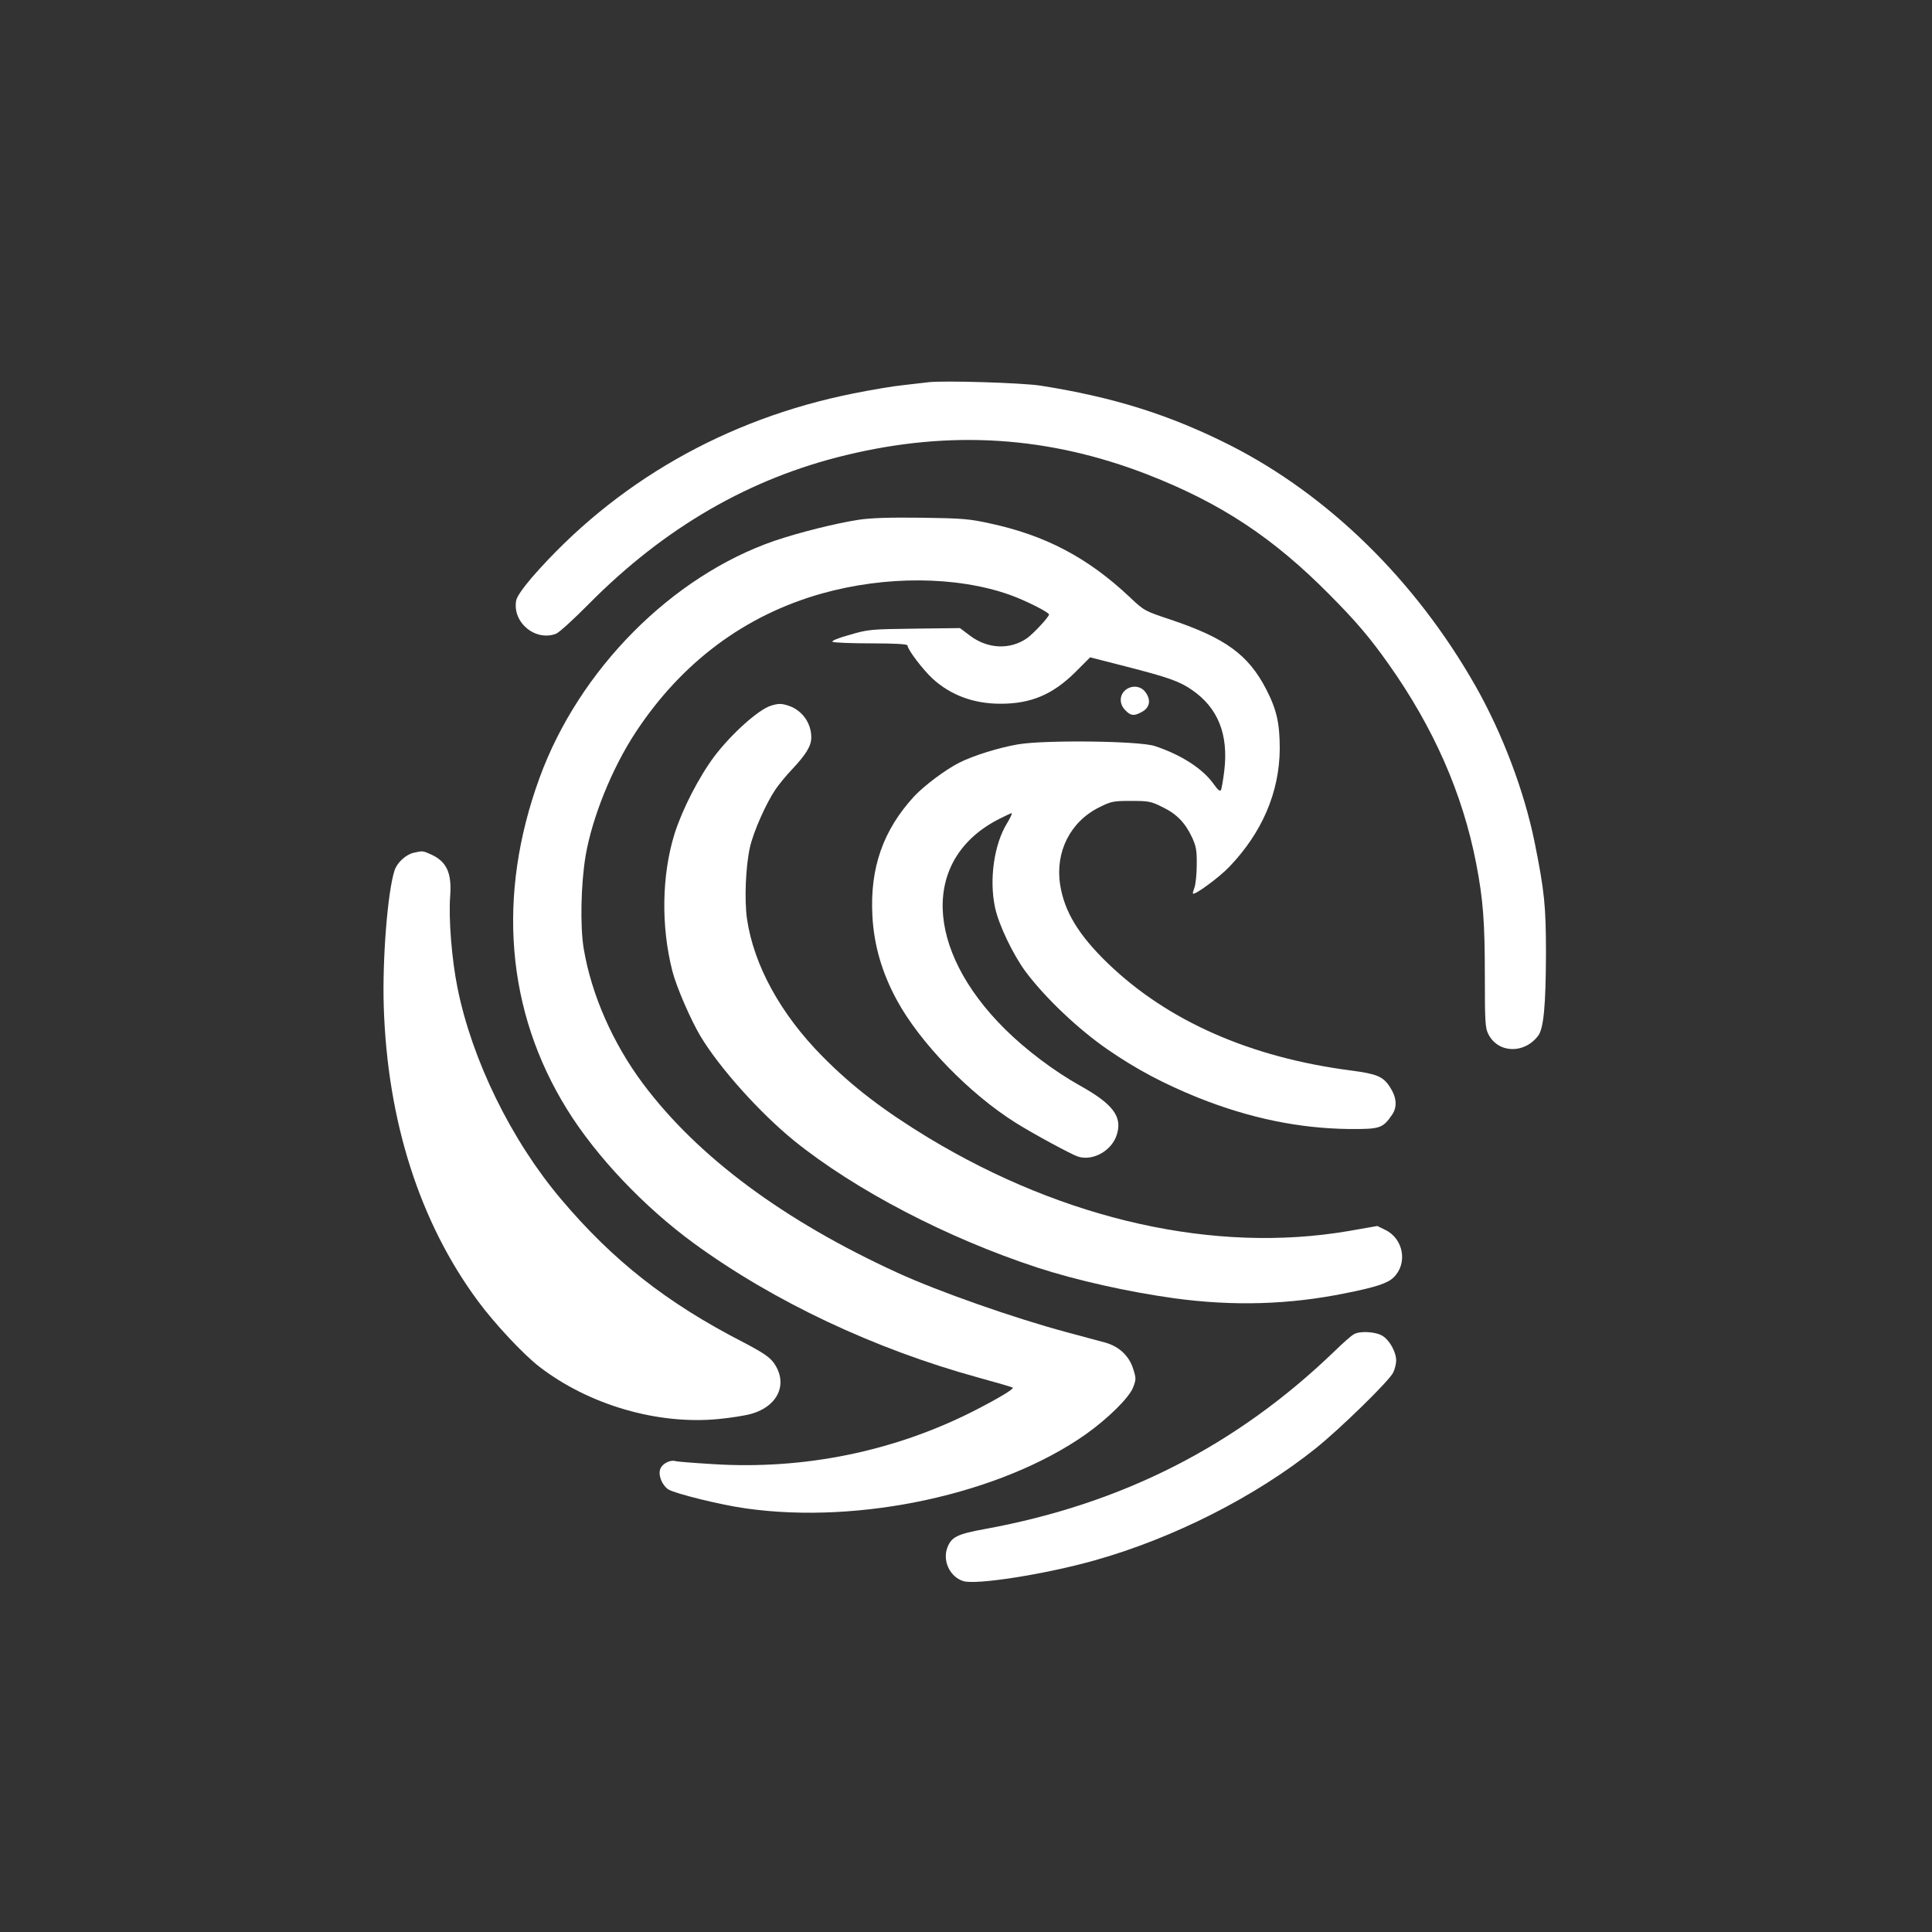
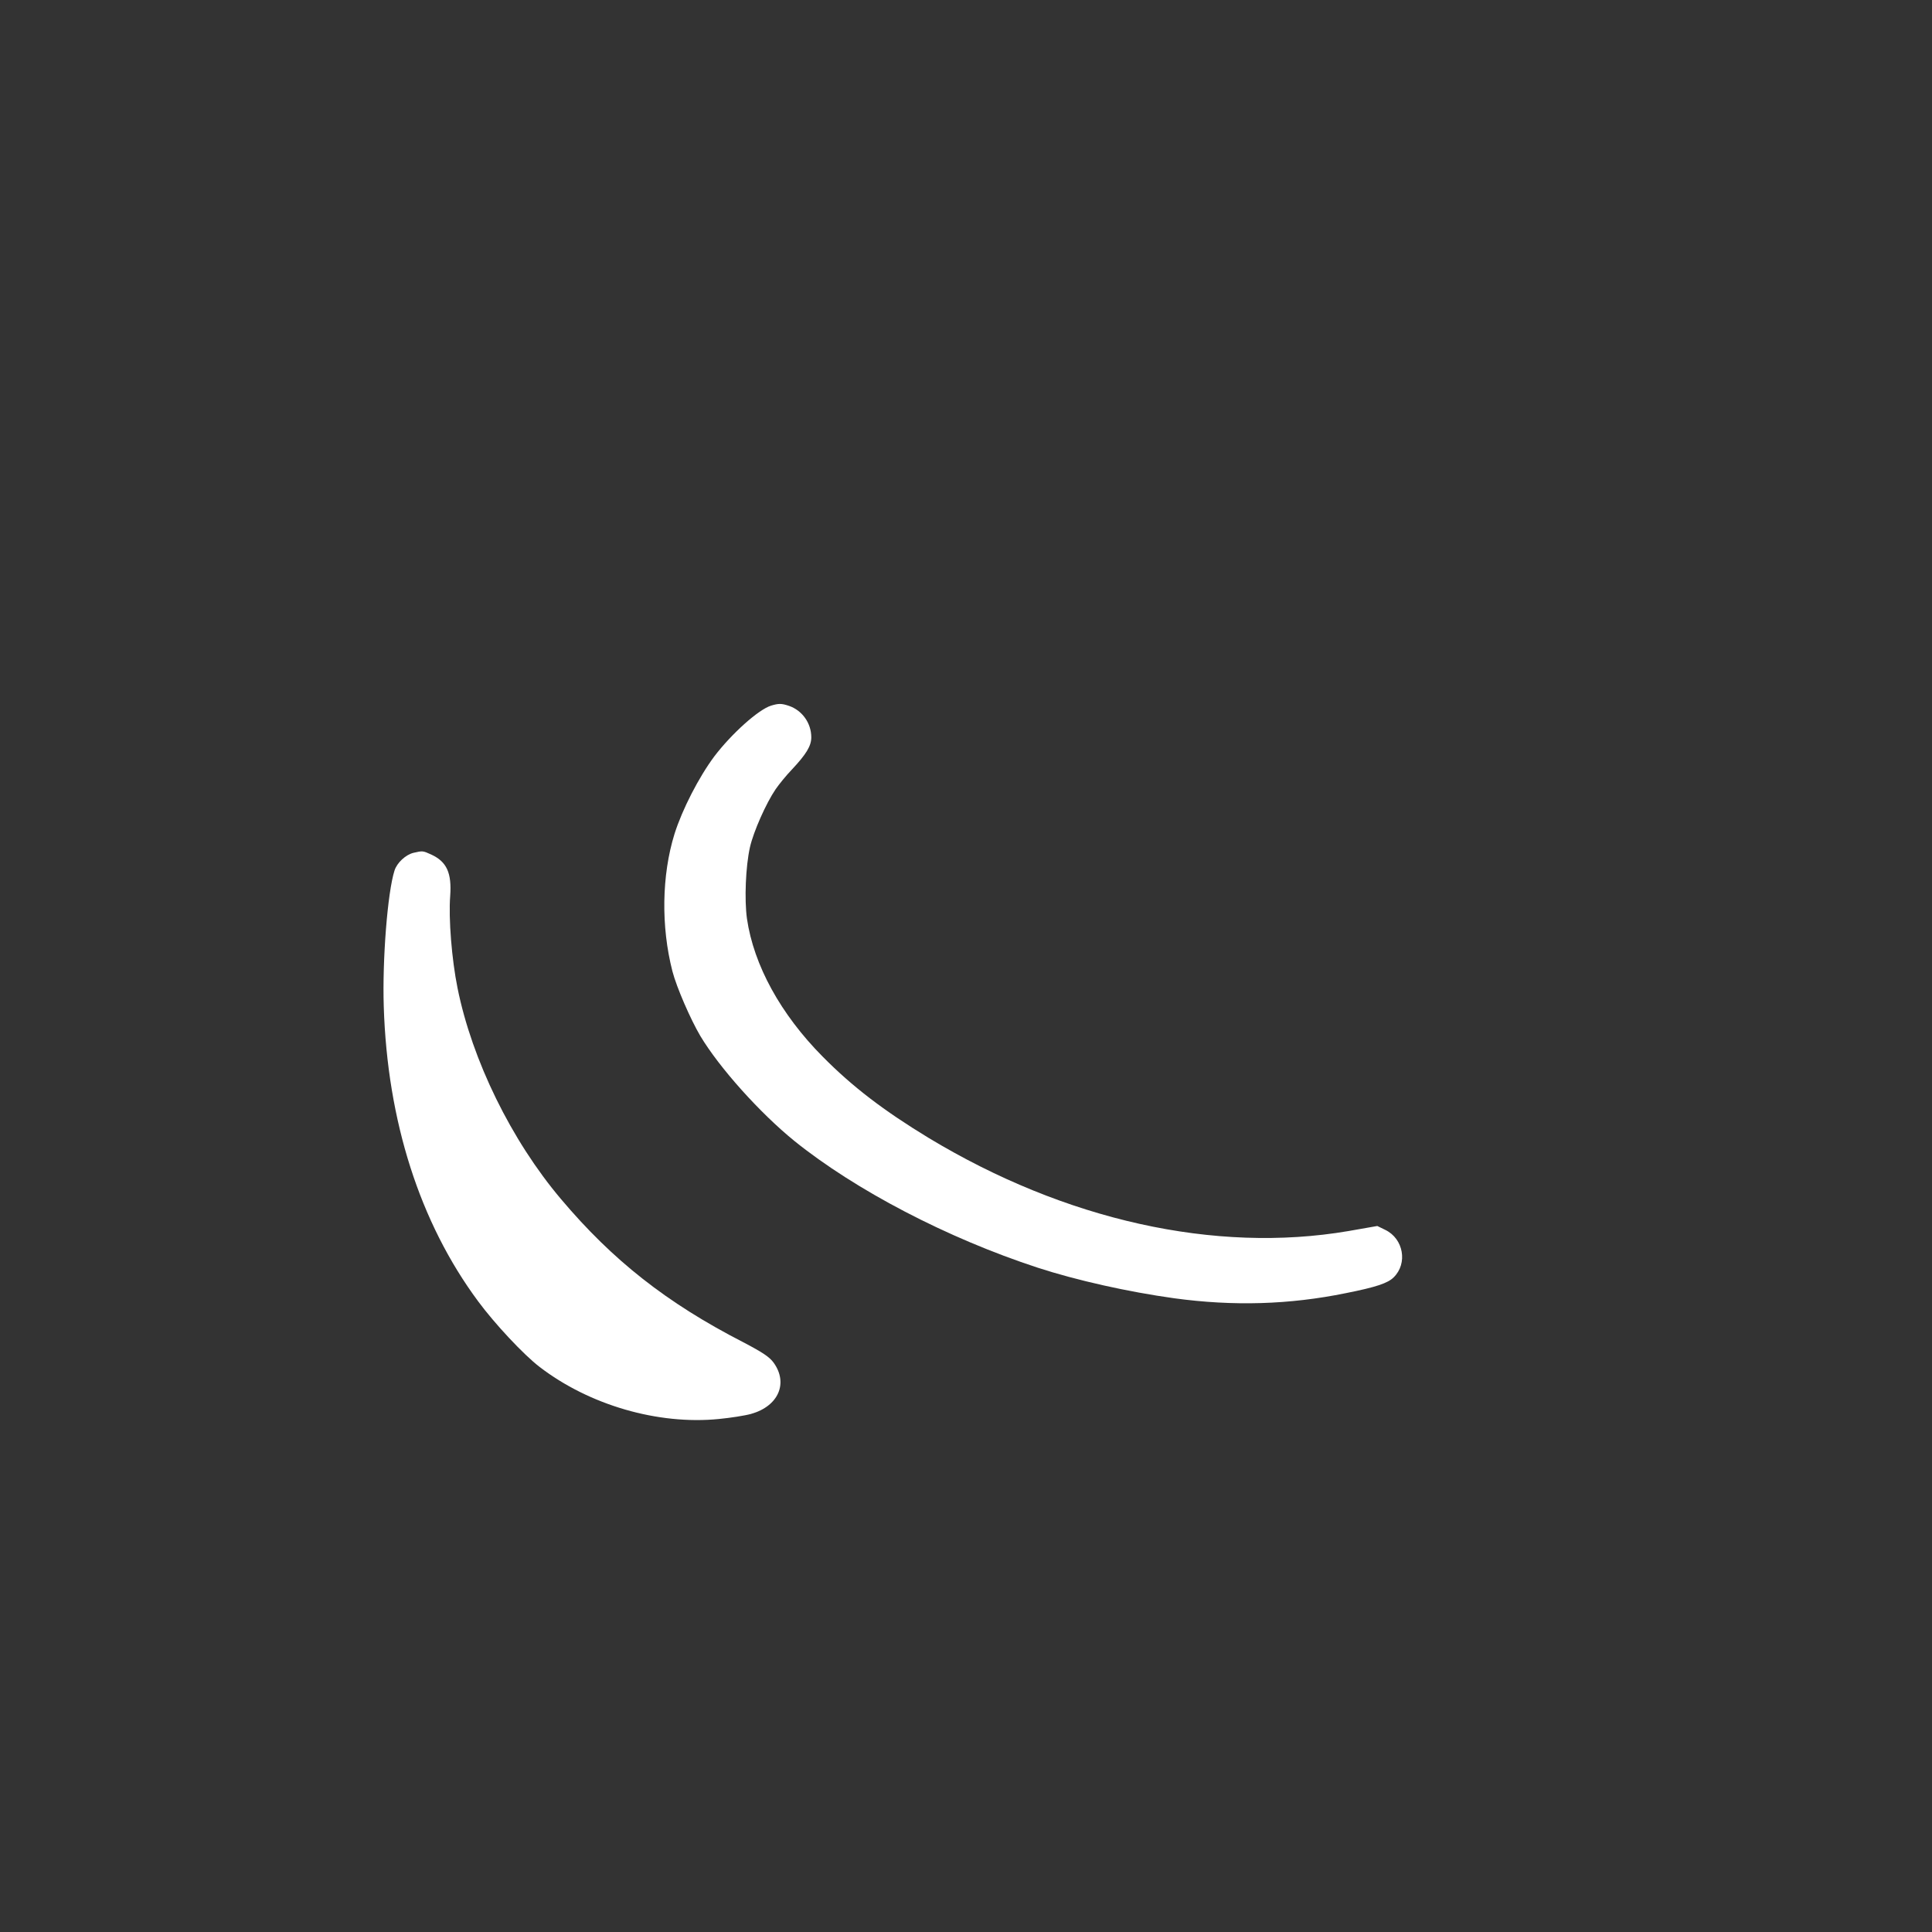
<svg xmlns="http://www.w3.org/2000/svg" version="1.0" width="1024pt" height="1024pt" viewBox="0 0 1024 1024" preserveAspectRatio="xMidYMid meet">
  <rect x="0" y="0" width="1024" height="1024" fill="#333333" stroke="none" />
  <g transform="translate(0,1024) scale(0.1,-0.1)" fill="#ffffff" stroke="none">
-     <path d="M4920 8214 c-19 -2 -78 -9 -130 -15 -52 -5 -171 -25 -265 -44 -678 -135 -1267 -472 -1707 -977 -48 -57 -78 -100 -82 -120 -22 -116 101 -219 211 -177 15 5 94 77 174 158 401 405 852 666 1364 789 555 134 1074 100 1597 -103 390 -152 666 -335 965 -637 142 -143 214 -228 313 -368 238 -336 392 -685 464 -1056 37 -192 46 -308 46 -603 0 -233 2 -270 18 -301 51 -103 191 -108 265 -9 29 39 40 162 41 434 0 253 -8 331 -60 590 -55 271 -170 576 -314 830 -318 559 -777 1009 -1300 1275 -319 161 -617 255 -1005 316 -95 15 -514 28 -595 18z" />
-     <path d="M4550 7485 c-122 -19 -314 -67 -444 -111 -546 -188 -1037 -683 -1246 -1256 -228 -624 -177 -1238 145 -1757 156 -252 409 -518 673 -711 424 -309 957 -560 1506 -711 99 -27 181 -51 184 -54 7 -7 -84 -61 -208 -124 -421 -214 -901 -312 -1383 -281 -100 6 -189 13 -198 16 -27 8 -69 -14 -79 -41 -13 -33 9 -87 42 -109 34 -22 280 -83 412 -101 605 -86 1352 77 1801 393 118 84 230 194 251 249 16 42 16 48 0 98 -21 68 -75 119 -148 139 -29 8 -123 33 -208 56 -278 75 -675 214 -895 315 -602 276 -1056 613 -1346 1000 -160 214 -274 472 -315 716 -20 120 -15 345 10 494 35 203 140 464 266 655 244 370 578 619 985 734 339 95 713 93 995 -6 80 -28 210 -93 210 -105 0 -13 -83 -102 -117 -126 -90 -62 -208 -57 -302 14 l-53 40 -242 -3 c-233 -3 -245 -4 -343 -33 -62 -17 -98 -32 -90 -37 6 -4 99 -8 205 -8 128 0 192 -4 192 -11 0 -21 80 -127 134 -177 96 -87 217 -132 359 -132 161 0 275 48 394 165 l81 81 184 -47 c230 -59 290 -80 356 -126 138 -95 194 -236 171 -428 -6 -49 -14 -96 -18 -103 -5 -8 -17 2 -38 32 -58 82 -173 156 -313 202 -82 27 -580 33 -723 9 -101 -17 -236 -59 -312 -97 -75 -38 -185 -121 -239 -178 -165 -179 -236 -380 -222 -635 8 -153 50 -299 129 -445 123 -227 386 -498 632 -652 89 -56 292 -166 328 -178 80 -26 182 32 207 118 29 94 -22 161 -194 257 -138 77 -288 190 -400 301 -428 425 -441 906 -29 1114 32 16 61 30 65 30 4 0 -6 -23 -23 -51 -70 -112 -97 -300 -65 -449 19 -91 96 -251 162 -340 104 -139 279 -305 434 -412 154 -106 296 -181 478 -255 275 -110 538 -164 804 -167 163 -1 177 4 226 75 29 42 25 93 -12 149 -36 55 -69 68 -204 86 -534 69 -973 262 -1291 569 -154 149 -230 274 -252 416 -27 174 54 335 209 411 62 31 74 33 167 33 93 0 105 -2 167 -33 76 -37 120 -83 157 -162 21 -47 25 -68 24 -145 0 -49 -6 -103 -12 -119 -6 -16 -10 -30 -8 -32 9 -10 138 85 191 140 175 182 267 396 269 626 0 137 -16 209 -73 319 -94 181 -216 270 -506 367 -138 46 -140 47 -217 120 -222 209 -447 327 -741 390 -108 24 -147 27 -361 30 -171 2 -267 -1 -335 -11z" />
-     <path d="M5962 6580 c-30 -28 -29 -74 3 -105 28 -29 45 -31 84 -10 46 23 54 66 20 109 -26 33 -75 35 -107 6z" />
    <path d="M4087 6500 c-66 -20 -209 -148 -301 -269 -82 -110 -170 -281 -211 -411 -68 -219 -72 -491 -11 -728 22 -85 96 -255 148 -343 102 -170 316 -408 498 -556 324 -261 810 -515 1290 -672 206 -67 478 -128 723 -162 315 -43 611 -34 910 27 161 32 223 53 254 84 75 74 52 204 -44 251 l-43 21 -154 -27 c-706 -120 -1501 57 -2226 495 -235 143 -401 269 -560 430 -222 224 -365 484 -401 731 -14 101 -7 277 16 379 19 83 85 232 136 307 18 26 56 73 85 103 77 82 104 126 104 172 0 75 -48 143 -119 167 -39 13 -54 13 -94 1z" />
    <path d="M2192 5720 c-42 -10 -88 -53 -101 -94 -37 -115 -65 -473 -57 -721 19 -607 191 -1145 500 -1562 87 -118 241 -283 326 -348 263 -202 627 -308 950 -276 62 6 139 18 171 27 145 41 198 163 119 272 -22 30 -58 54 -161 108 -405 208 -692 434 -966 759 -263 311 -471 736 -548 1118 -31 153 -48 369 -39 487 9 123 -18 183 -101 221 -44 20 -45 20 -93 9z" />
-     <path d="M7175 3168 c-11 -6 -56 -45 -100 -88 -520 -502 -1126 -811 -1854 -944 -148 -27 -178 -42 -200 -99 -26 -70 13 -154 84 -177 66 -22 436 36 698 110 416 117 850 337 1170 593 131 105 391 359 411 402 9 18 16 47 16 64 0 45 -35 108 -73 131 -36 22 -119 27 -152 8z" />
  </g>
</svg>